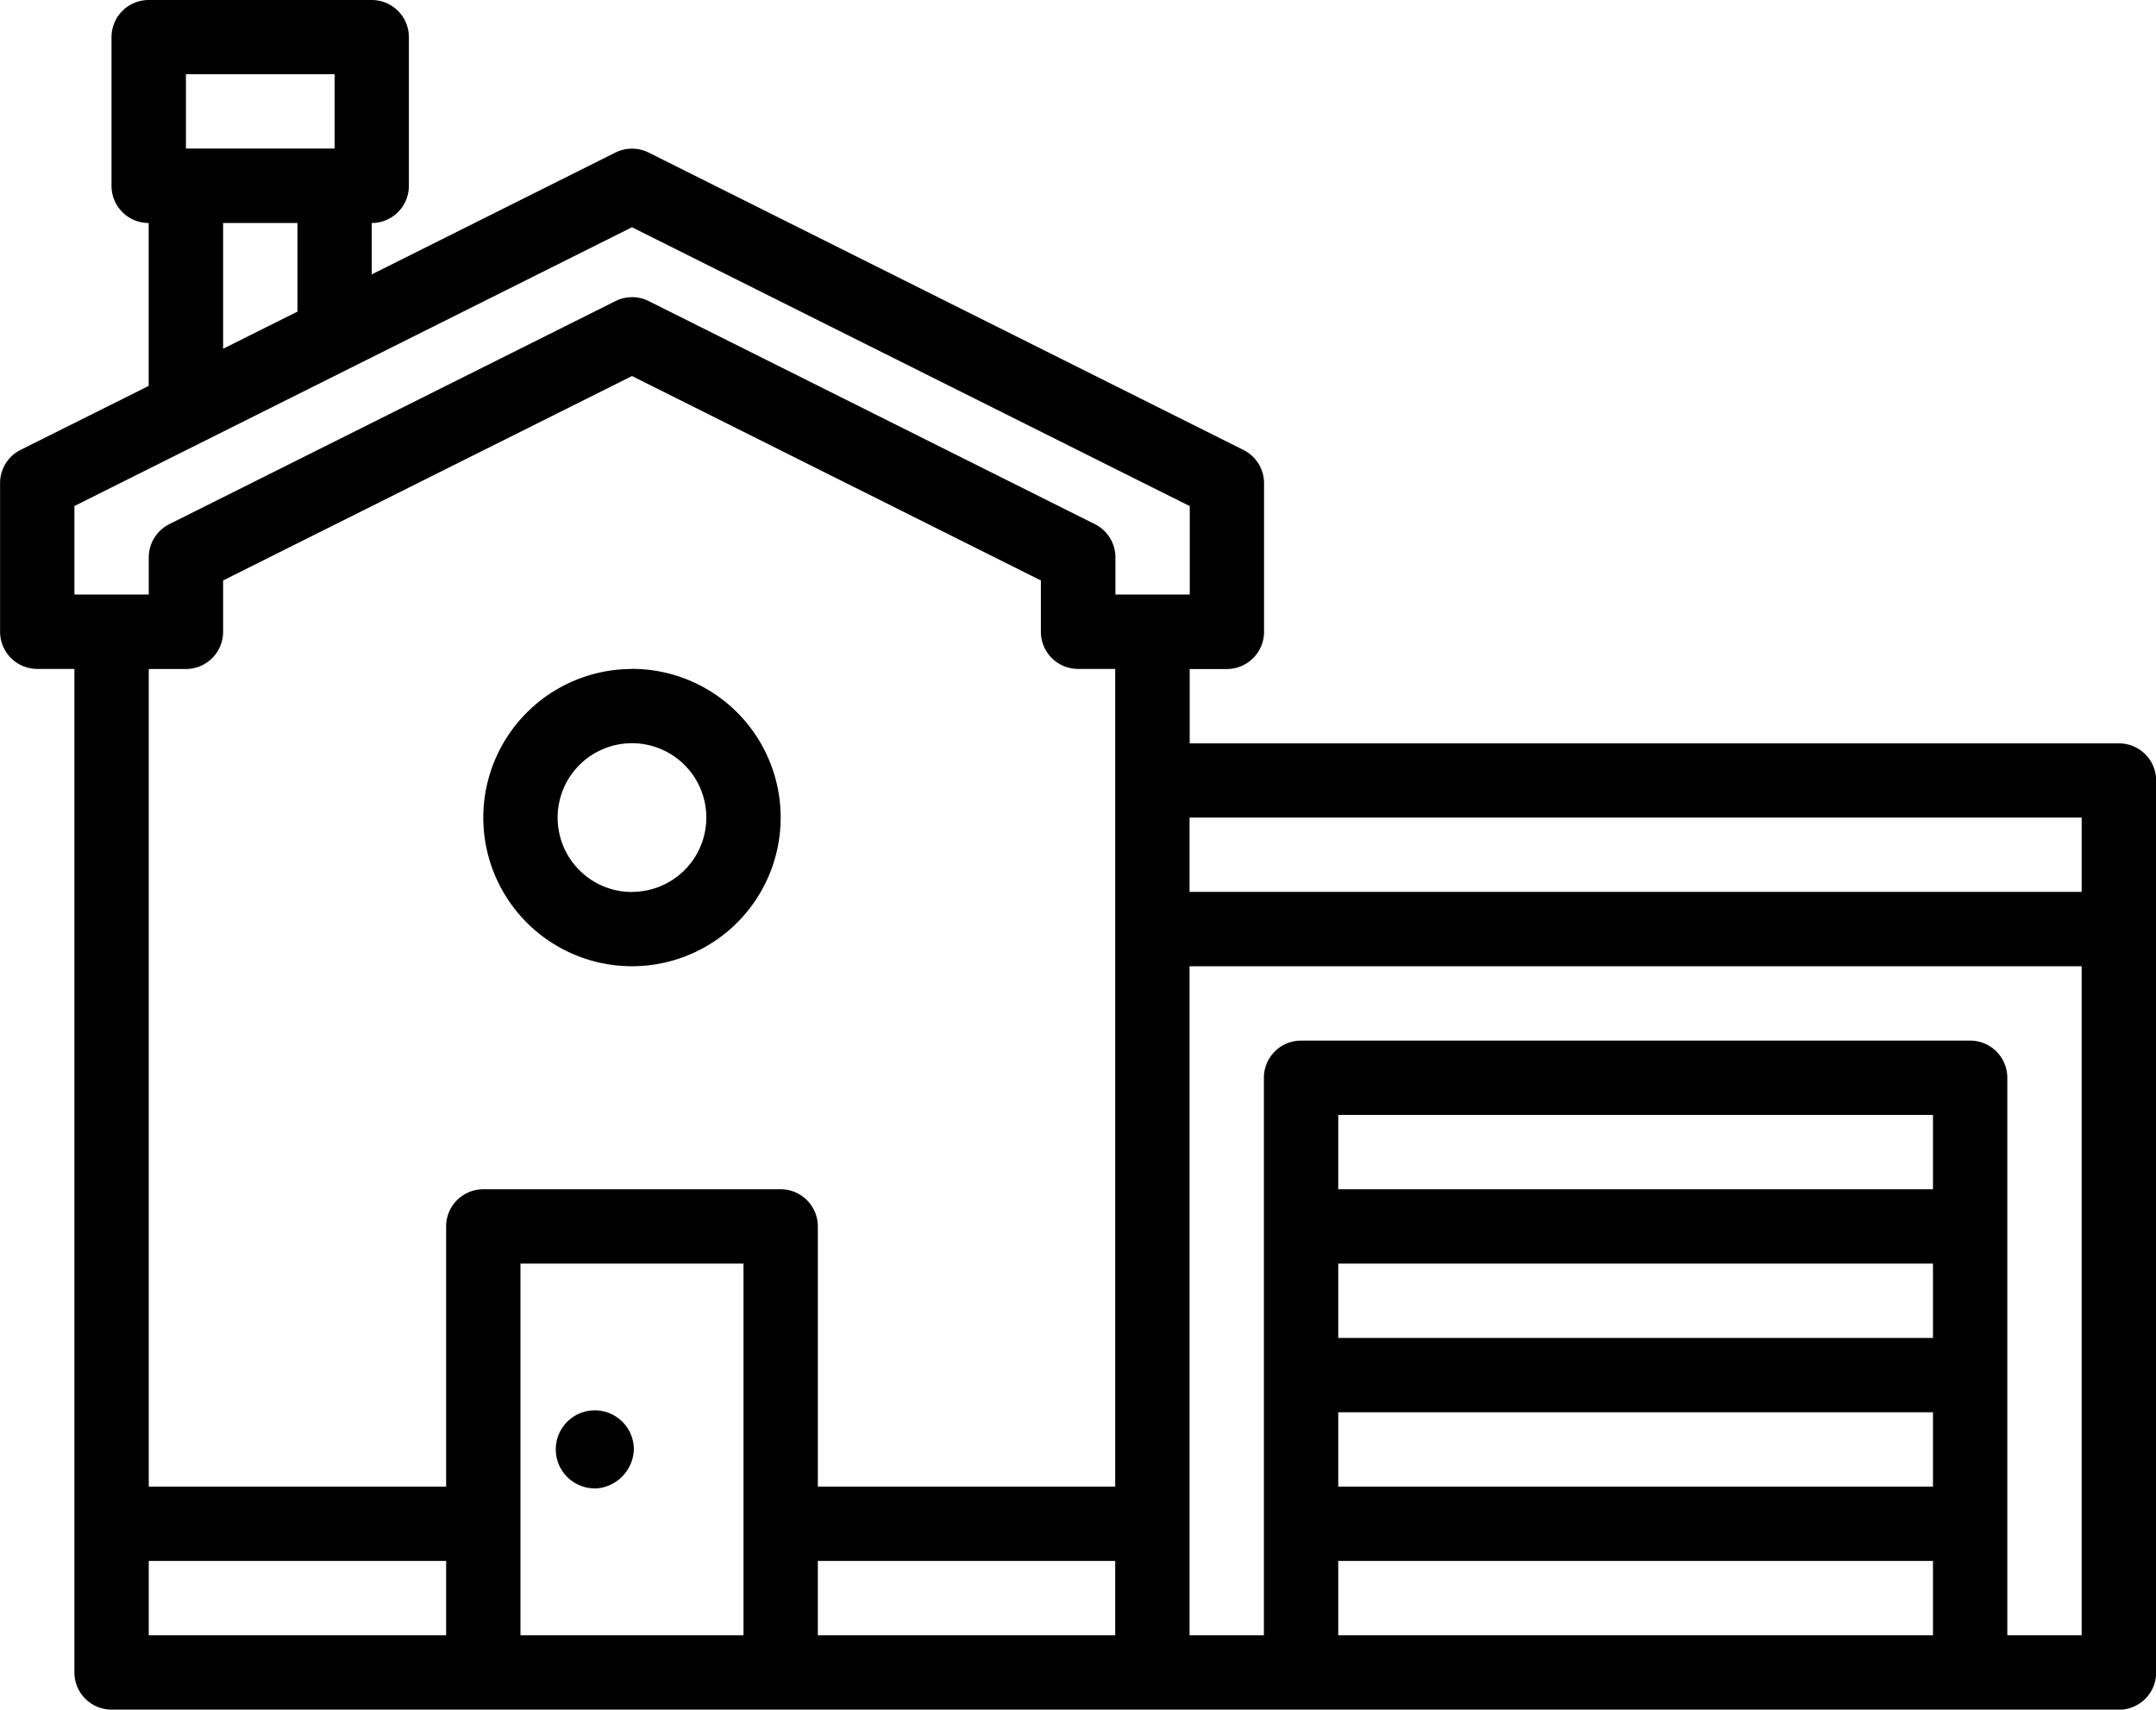
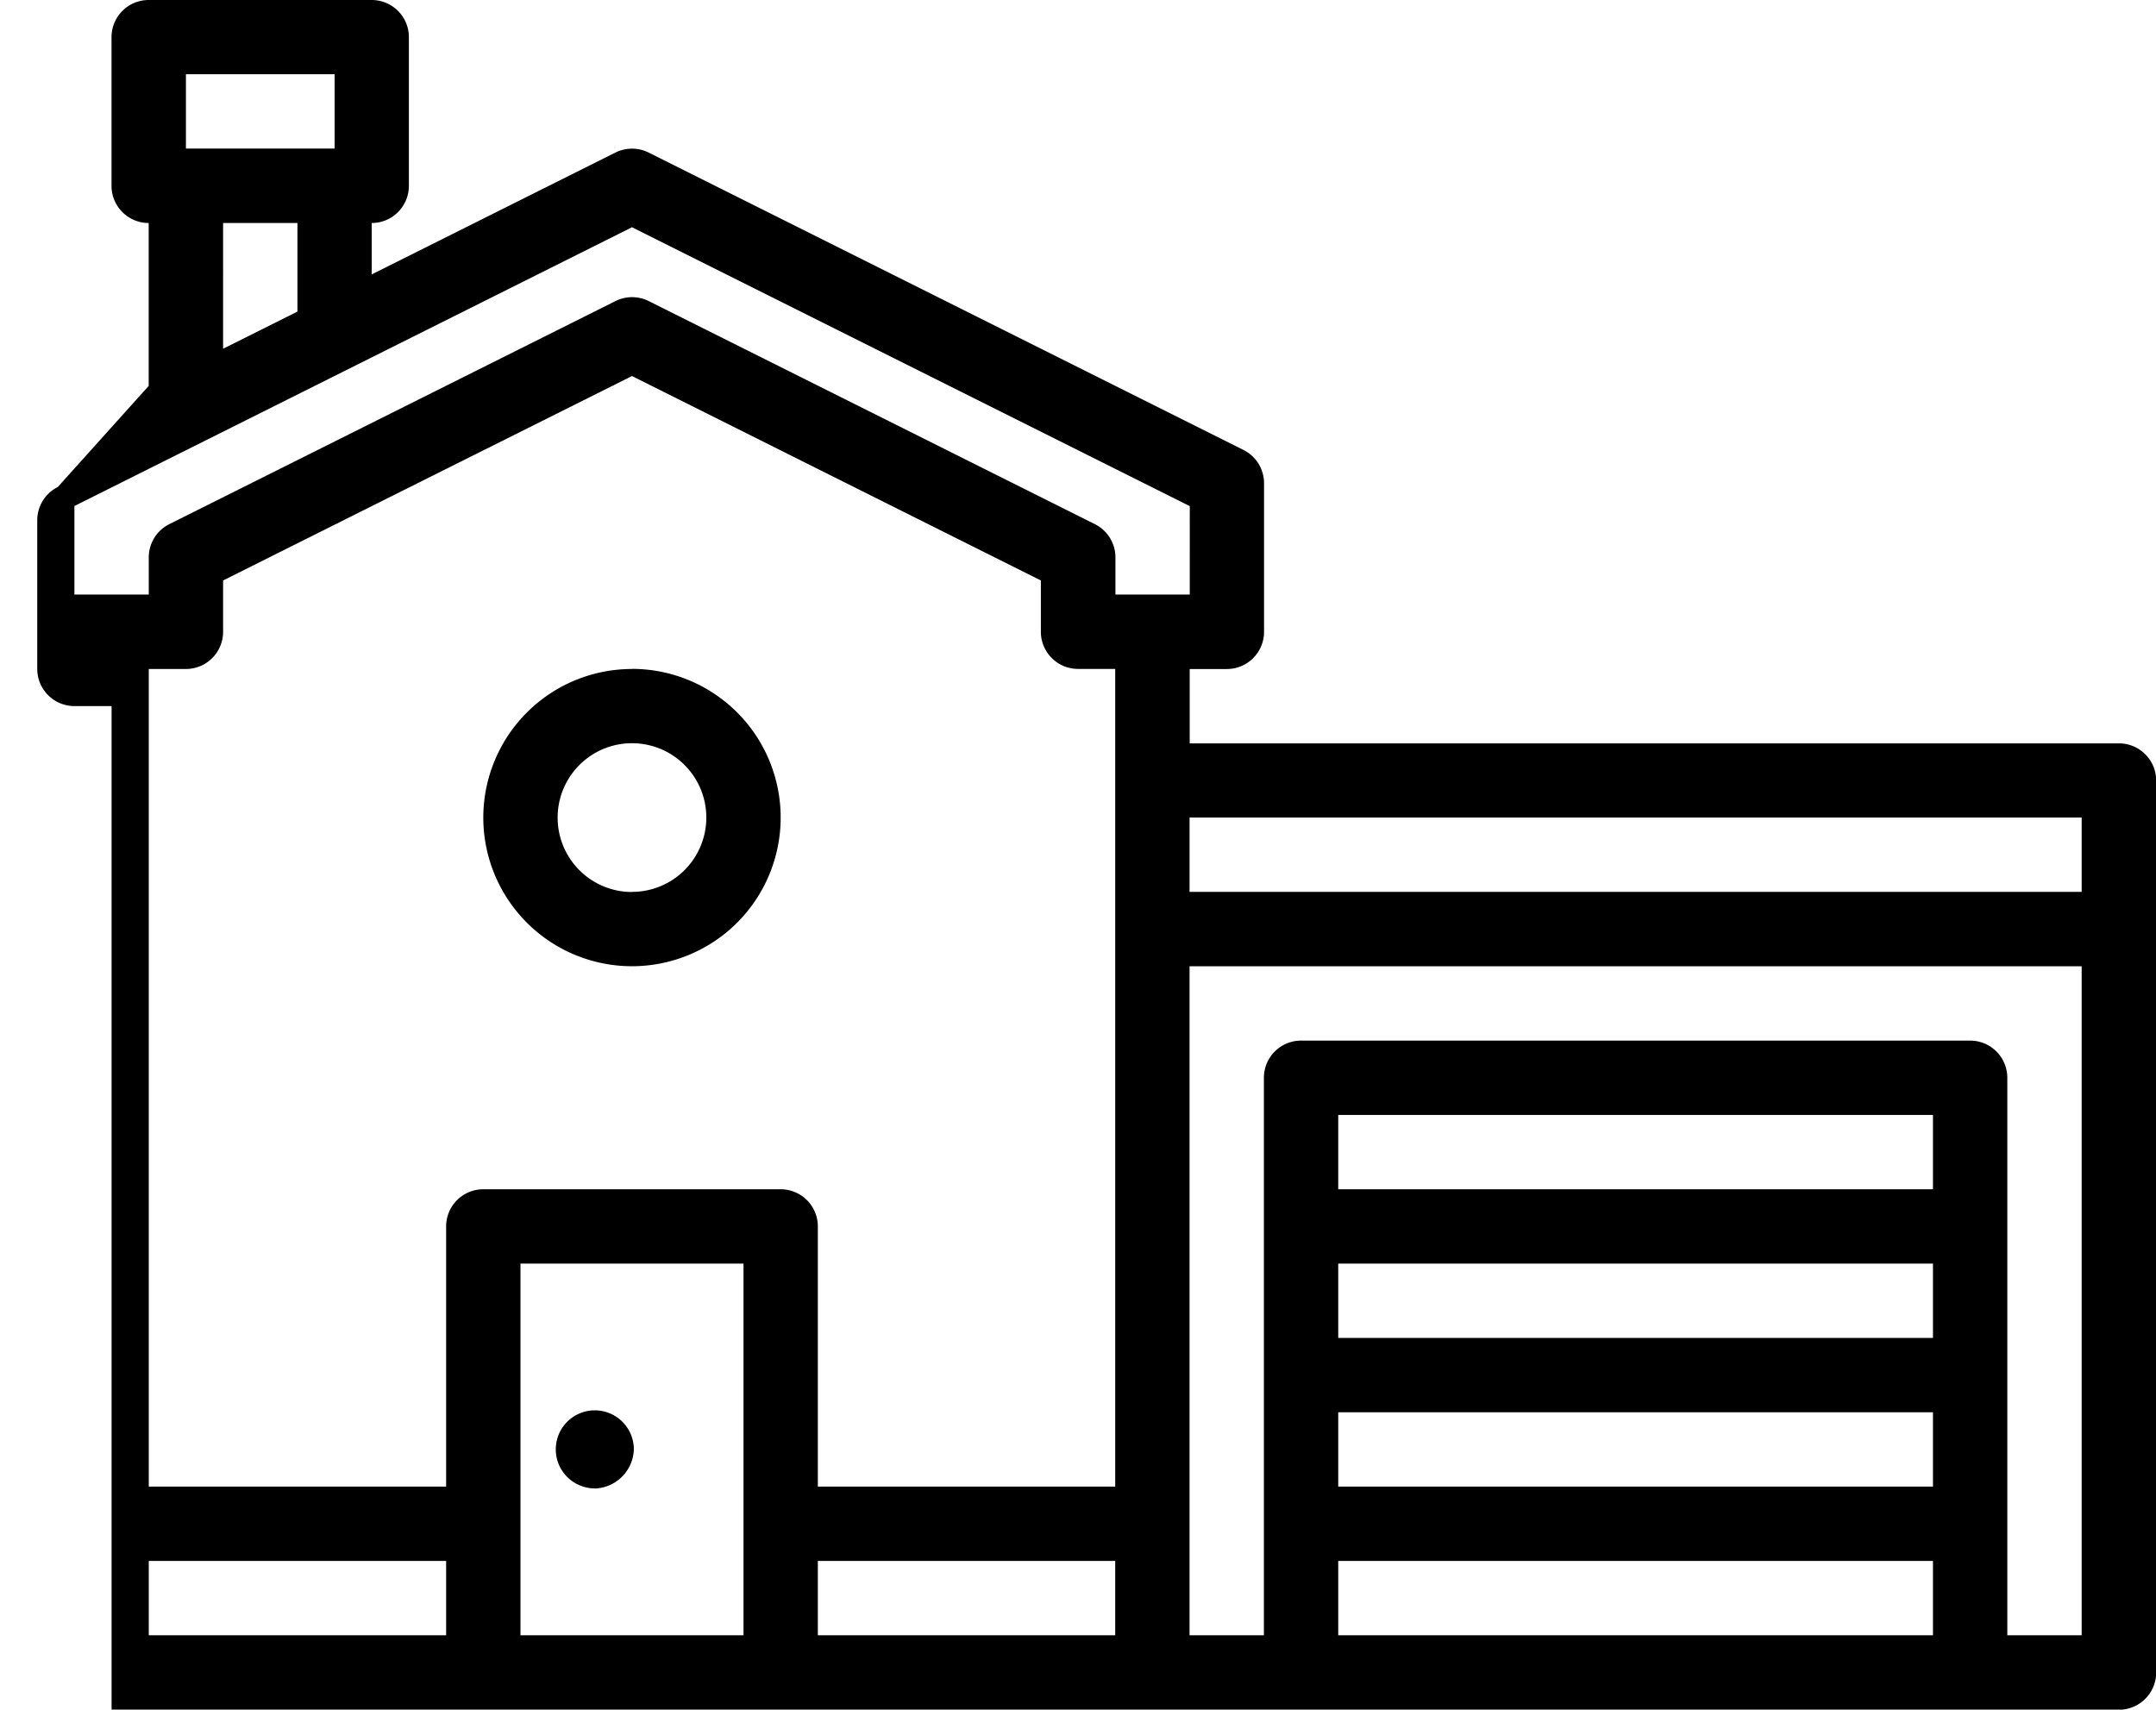
<svg xmlns="http://www.w3.org/2000/svg" width="58.002" height="45.997" viewBox="0 0 58.002 45.997">
  <g id="_008_home_apartment_house_building_4" data-name="008_home_apartment_house_building_4" transform="translate(-0.99 -0.017)">
-     <path id="Path_236" data-name="Path 236" d="M57.992,46.014h-54a1,1,0,0,1-1-1v-27h-1a1,1,0,0,1-1-1v-4a1,1,0,0,1,.553-.894L4.99,10.4V6.017a1,1,0,0,1-1-1v-4a1,1,0,0,1,1-1h6a1,1,0,0,1,1,1v4a1,1,0,0,1-1,1V7.4l6.553-3.277a1.006,1.006,0,0,1,.9,0l16,8a1,1,0,0,1,.553.894v4a1,1,0,0,1-1,1h-1v2h25a1,1,0,0,1,1,1v24a1,1,0,0,1-1,1Zm-21-2h16v-2h-16Zm0-4h16v-2h-16Zm0-4h16v-2h-16Zm0-4h16v-2h-16Zm-4,12h2v-15a1,1,0,0,1,1-1h18a1,1,0,0,1,1,1v15h2v-18h-24Zm-10,0h8v-2h-8Zm-8,0h6v-10h-6v10Zm-10,0h8v-2h-8Zm0-4h8v-7a1,1,0,0,1,1-1h8a1,1,0,0,1,1,1v7h8v-22h-1a1,1,0,0,1-1-1V15.634l-11-5.5-11,5.5v1.382a1,1,0,0,1-1,1h-1v22Zm5-38h-4v2h4Zm-3,4V9.4l2-1V6.017h-2Zm26,7.617-15-7.5-15,7.5v2.382h2v-1a1,1,0,0,1,.553-.894l12-6a1,1,0,0,1,.9,0l12,6a1,1,0,0,1,.553.894v1h2V13.634Zm0,10.382h24v-2h-24Zm-15-6a4,4,0,1,1-4,4A4,4,0,0,1,17.99,18.016Zm0,6a2,2,0,1,0-2-2A2,2,0,0,0,17.99,24.016Zm-1,16.049a1.05,1.05,0,1,1,1.05-1.05A1.087,1.087,0,0,1,16.99,40.065Z" />
+     <path id="Path_236" data-name="Path 236" d="M57.992,46.014h-54v-27h-1a1,1,0,0,1-1-1v-4a1,1,0,0,1,.553-.894L4.99,10.4V6.017a1,1,0,0,1-1-1v-4a1,1,0,0,1,1-1h6a1,1,0,0,1,1,1v4a1,1,0,0,1-1,1V7.4l6.553-3.277a1.006,1.006,0,0,1,.9,0l16,8a1,1,0,0,1,.553.894v4a1,1,0,0,1-1,1h-1v2h25a1,1,0,0,1,1,1v24a1,1,0,0,1-1,1Zm-21-2h16v-2h-16Zm0-4h16v-2h-16Zm0-4h16v-2h-16Zm0-4h16v-2h-16Zm-4,12h2v-15a1,1,0,0,1,1-1h18a1,1,0,0,1,1,1v15h2v-18h-24Zm-10,0h8v-2h-8Zm-8,0h6v-10h-6v10Zm-10,0h8v-2h-8Zm0-4h8v-7a1,1,0,0,1,1-1h8a1,1,0,0,1,1,1v7h8v-22h-1a1,1,0,0,1-1-1V15.634l-11-5.5-11,5.5v1.382a1,1,0,0,1-1,1h-1v22Zm5-38h-4v2h4Zm-3,4V9.4l2-1V6.017h-2Zm26,7.617-15-7.5-15,7.5v2.382h2v-1a1,1,0,0,1,.553-.894l12-6a1,1,0,0,1,.9,0l12,6a1,1,0,0,1,.553.894v1h2V13.634Zm0,10.382h24v-2h-24Zm-15-6a4,4,0,1,1-4,4A4,4,0,0,1,17.99,18.016Zm0,6a2,2,0,1,0-2-2A2,2,0,0,0,17.99,24.016Zm-1,16.049a1.05,1.05,0,1,1,1.05-1.05A1.087,1.087,0,0,1,16.99,40.065Z" />
  </g>
</svg>